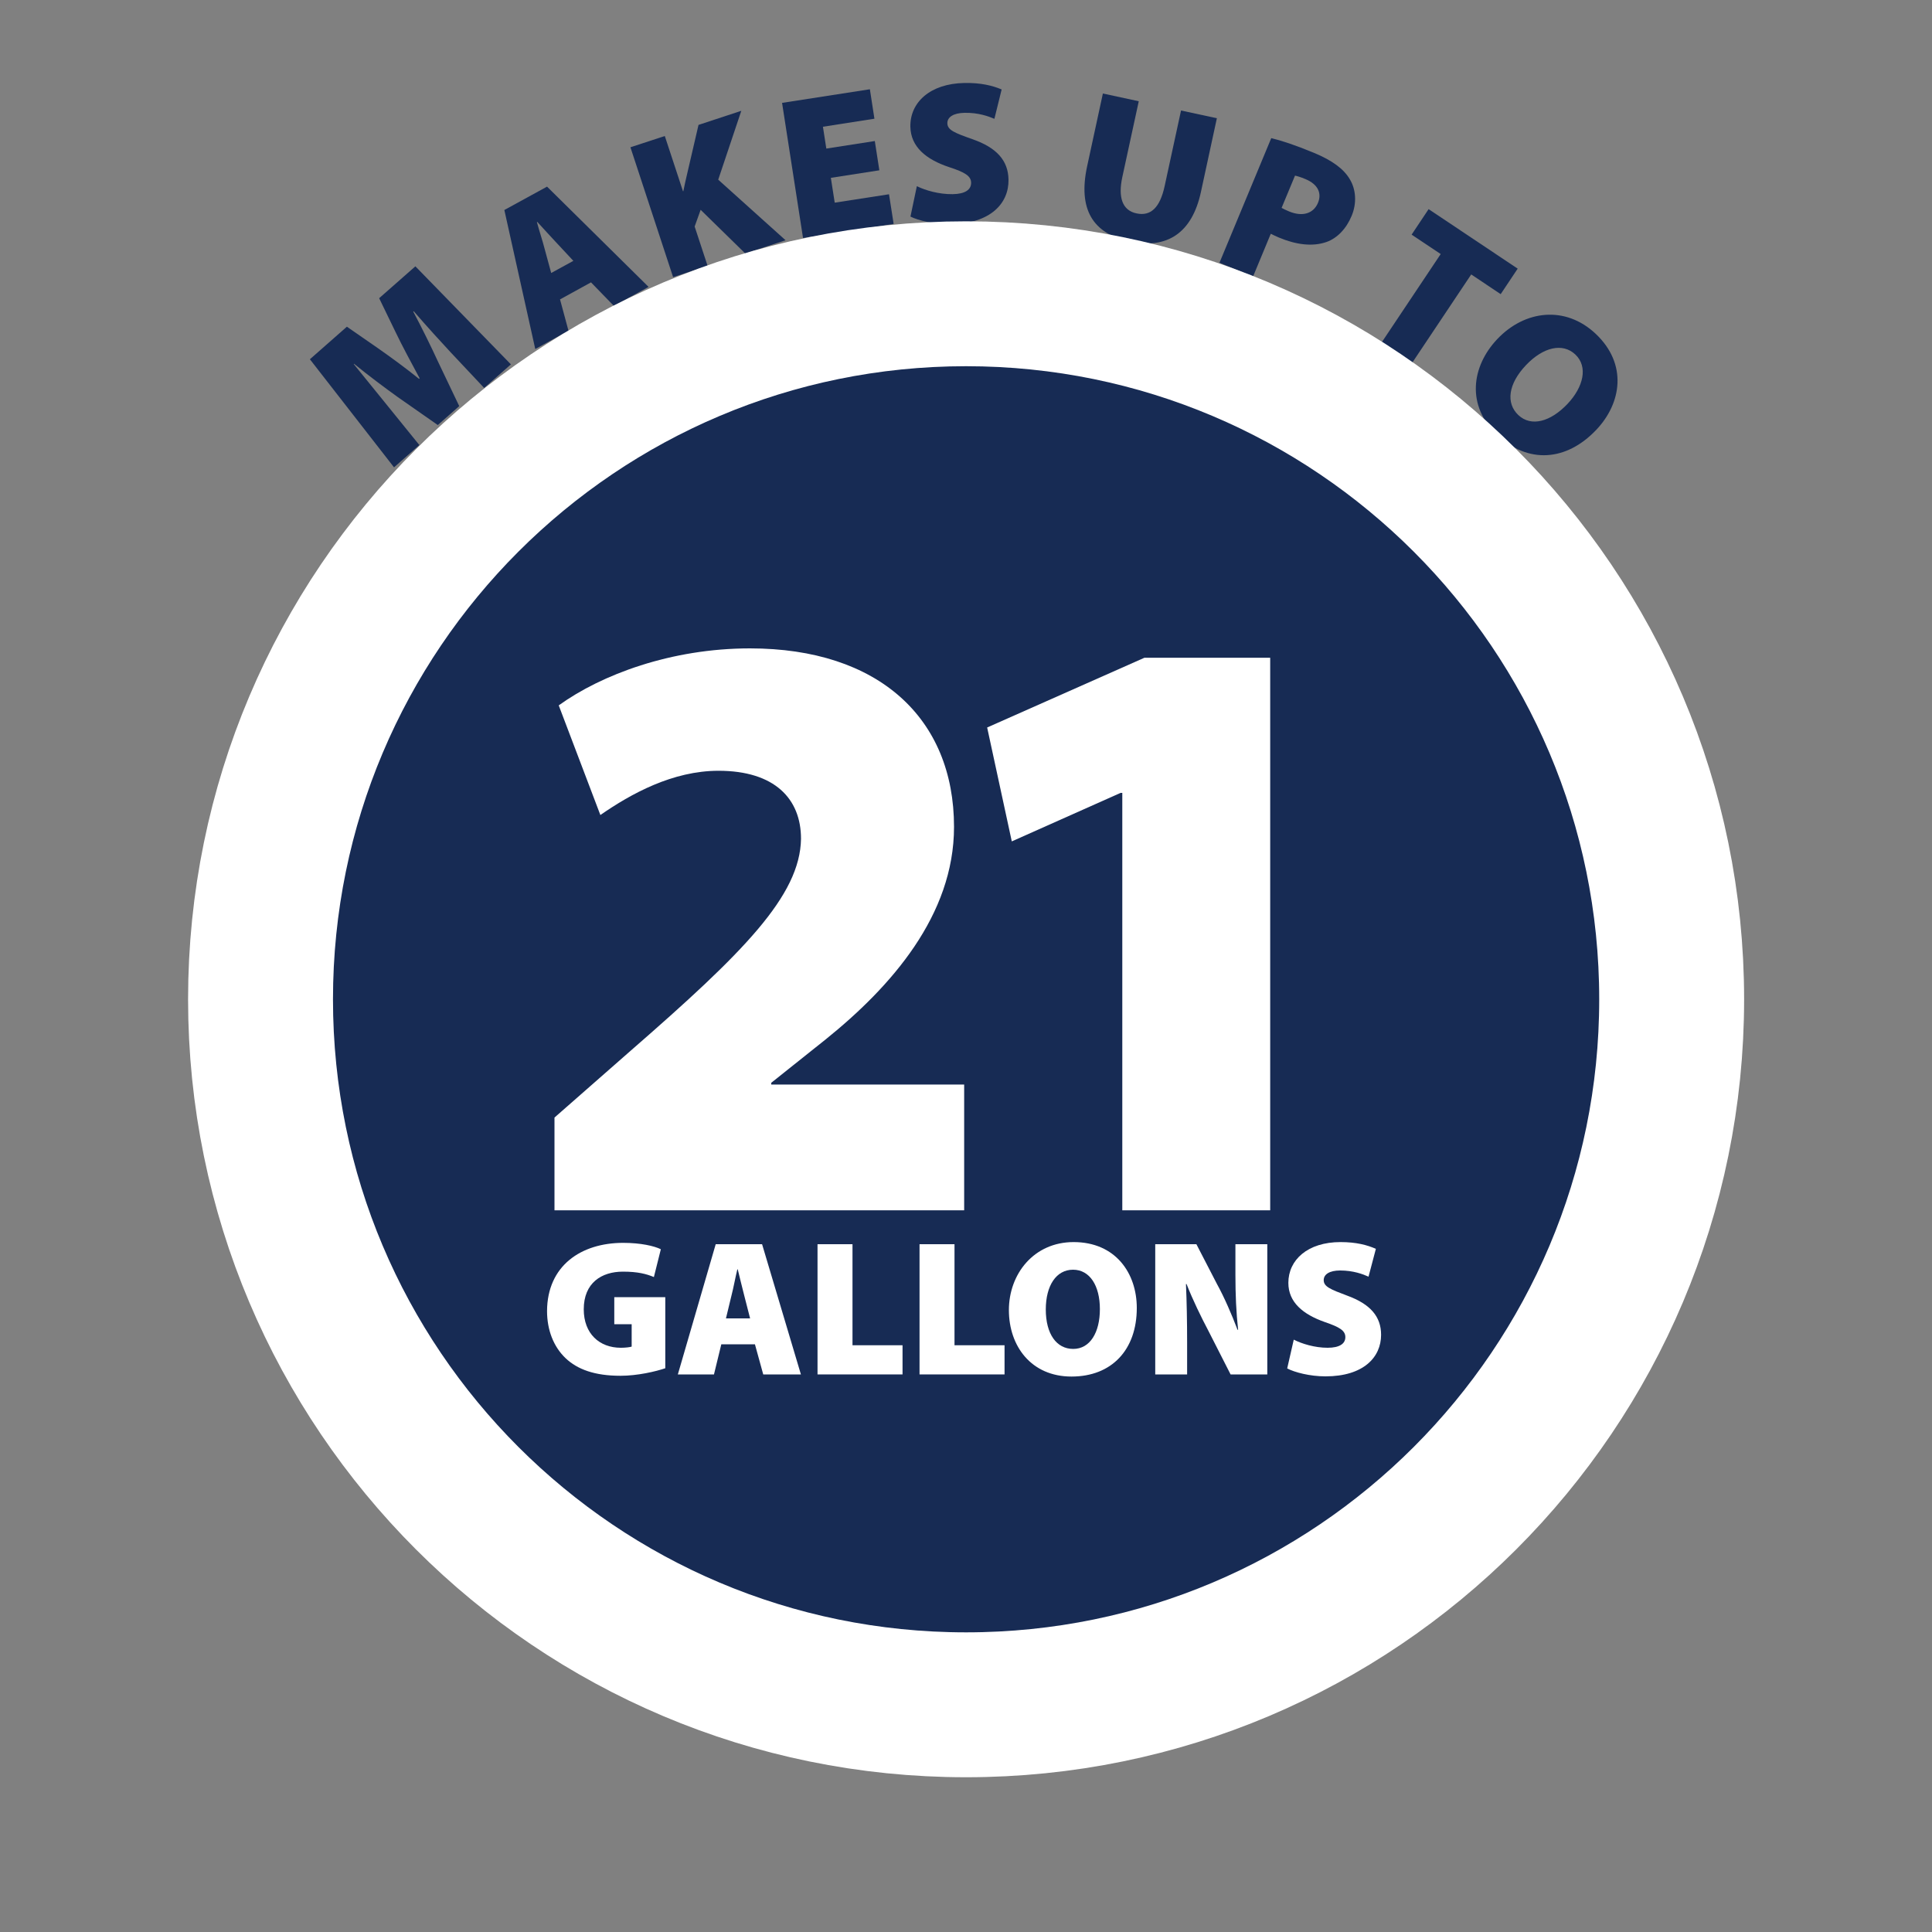
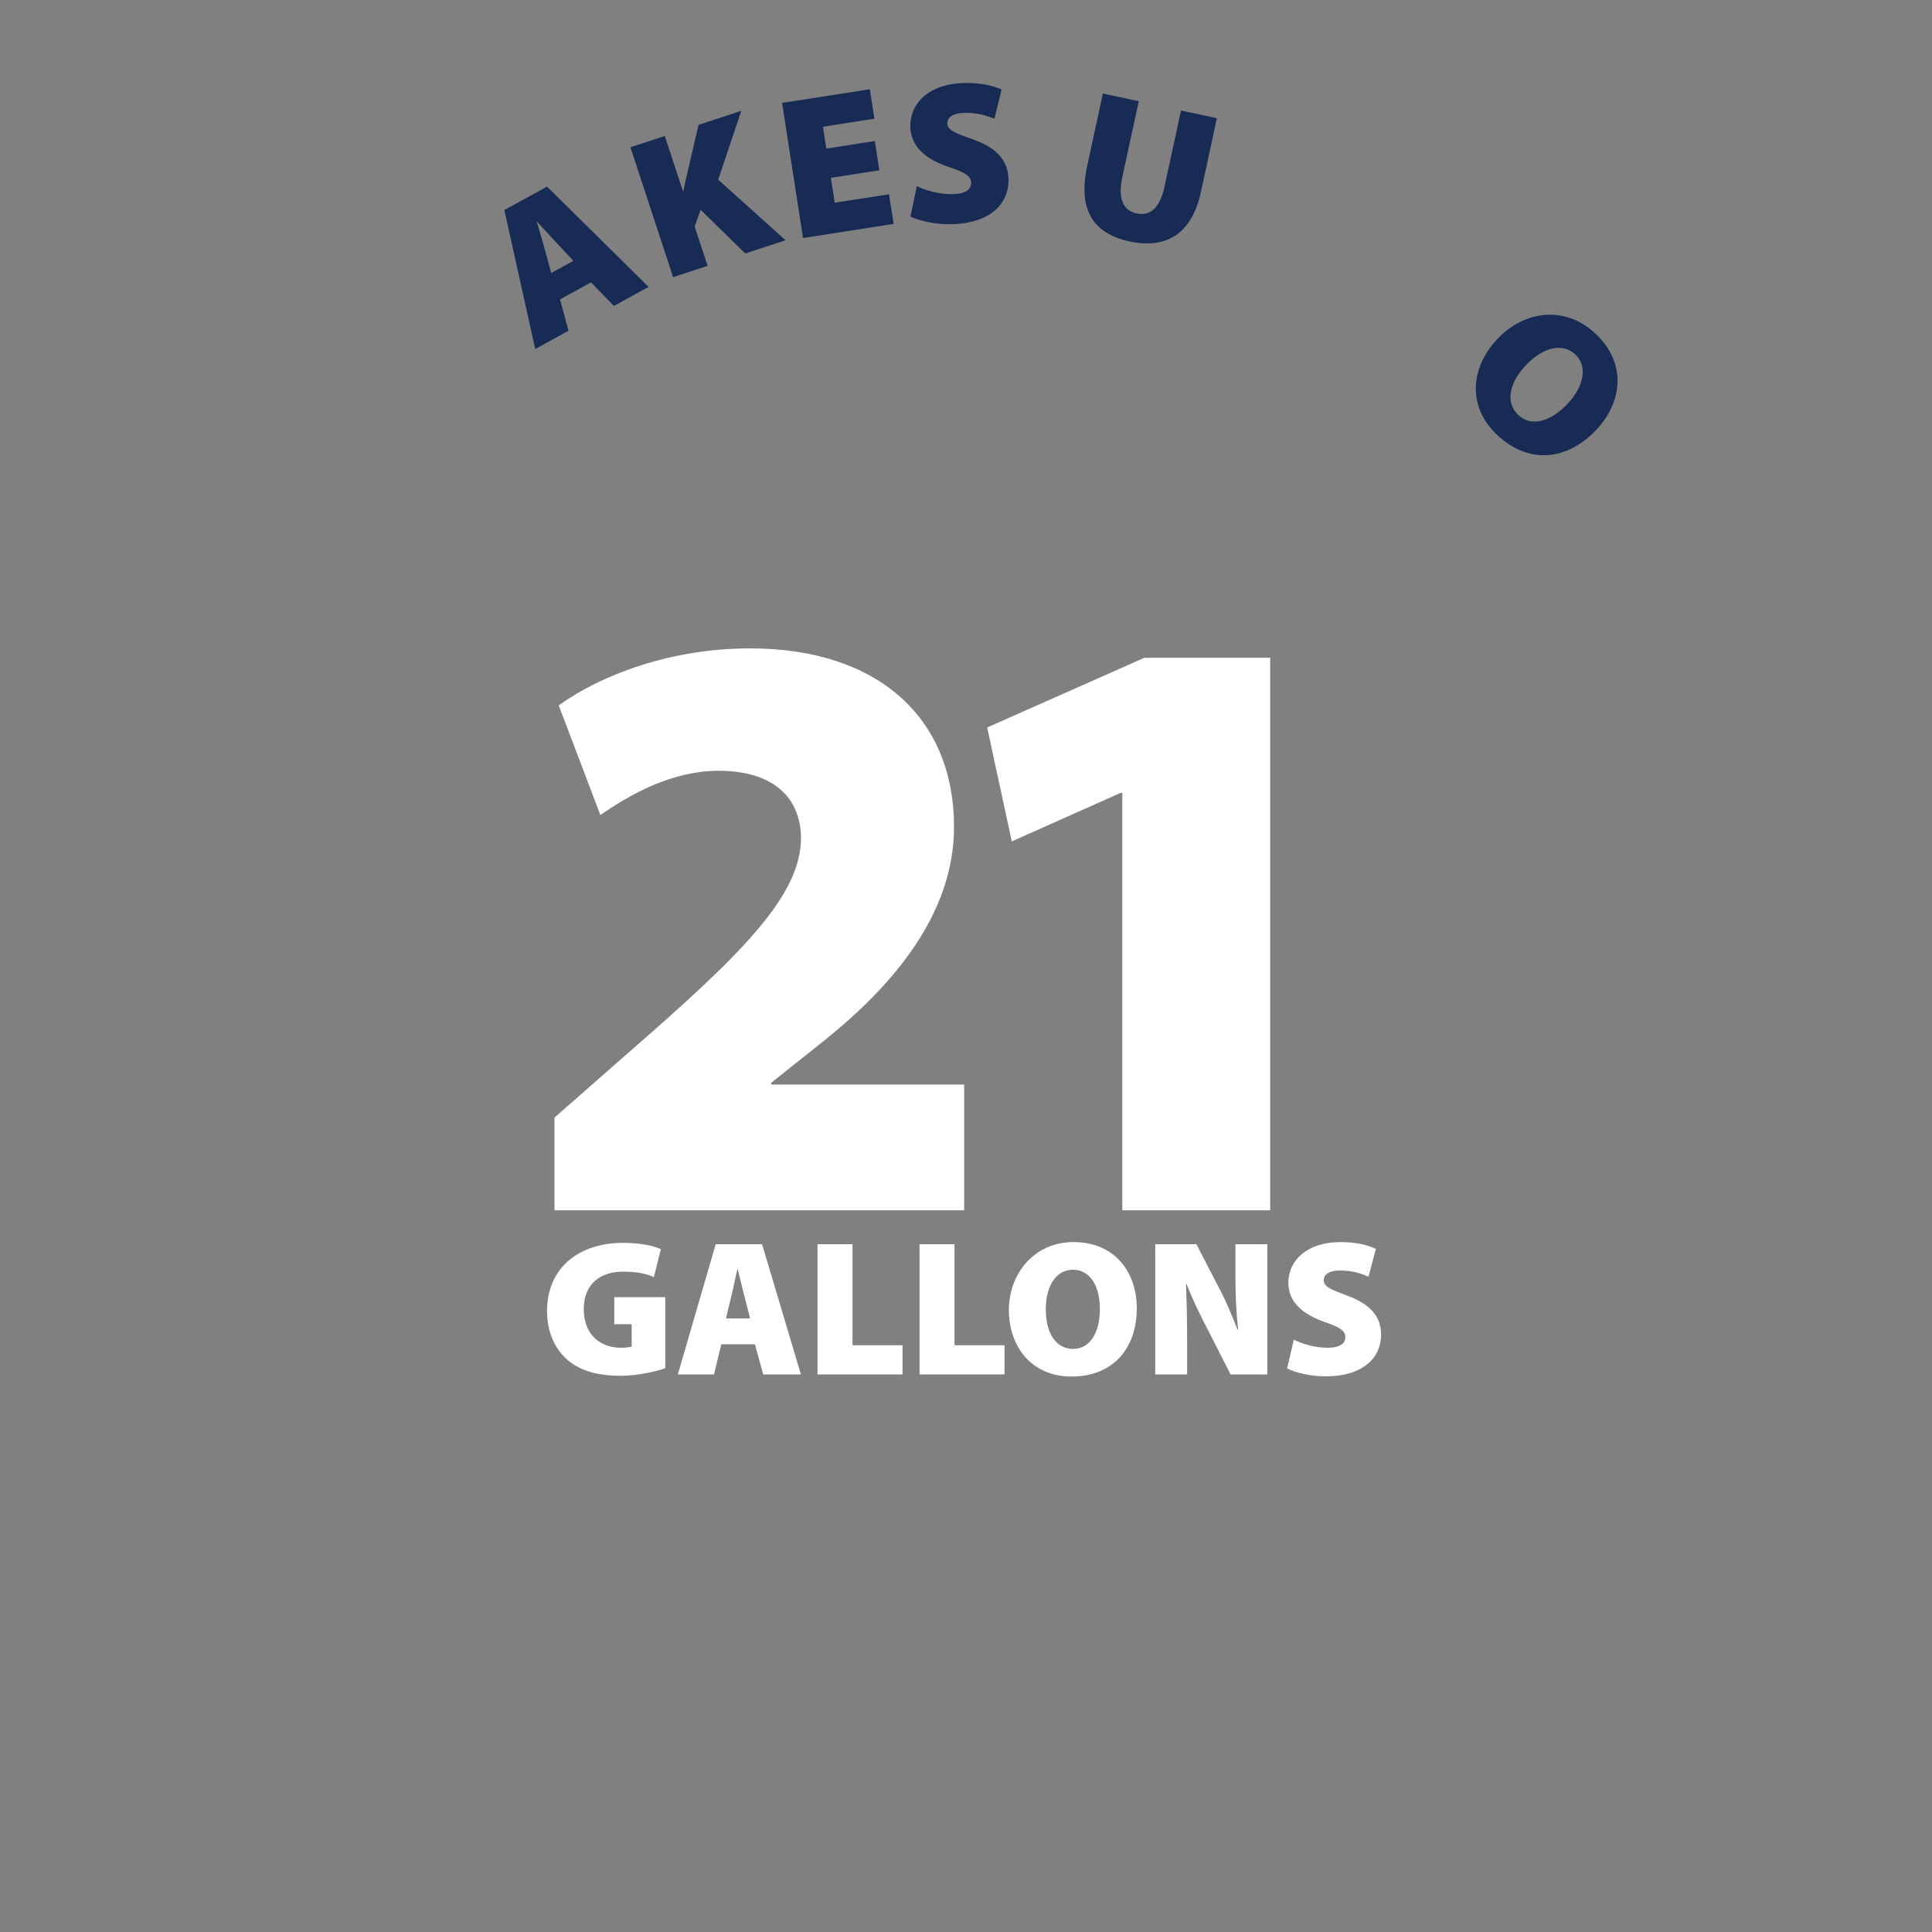
<svg xmlns="http://www.w3.org/2000/svg" id="Layer_1" data-name="Layer 1" viewBox="0 0 200 200">
  <rect x="0" y="0" width="200" height="200" fill="#808080" stroke="none" />
  <defs>
    <style> .cls-1 { stroke: #fff; stroke-width: 15px; } .cls-1, .cls-2 { fill: #172b54; } .cls-3 { fill: none; } .cls-3, .cls-4, .cls-2 { stroke-width: 0px; } .cls-4 { fill: #fff; } </style>
  </defs>
  <g>
-     <path class="cls-2" d="m46.65,36.47c-1.1-1.19-2.38-2.58-3.82-4.25l-.05.04c.9,1.69,1.87,3.67,2.55,5.15l2.21,4.63-2.22,1.96-4.15-2.9c-1.28-.92-3-2.2-4.52-3.44l-.03.03c1.26,1.55,2.58,3.19,3.6,4.44l3.19,3.94-2.62,2.31-8.71-11.19,3.83-3.37,3.22,2.23c1.33.93,2.89,2.07,4.25,3.17l.06-.06c-.84-1.56-1.81-3.36-2.48-4.76l-1.71-3.53,3.75-3.3,9.89,10.15-2.77,2.44-3.47-3.69Z" />
    <path class="cls-2" d="m57.97,30.98l.88,3.26-3.44,1.89-3.2-14.39,4.42-2.42,10.51,10.38-3.59,1.97-2.37-2.44-3.2,1.76Zm1.39-3.97l-1.79-1.92c-.57-.6-1.36-1.48-1.95-2.12l-.04.02c.22.84.6,1.97.8,2.77l.68,2.5,2.3-1.26Z" />
    <path class="cls-2" d="m65.25,15.25l3.57-1.17,1.88,5.71h.04c.12-.6.25-1.2.39-1.78l1.18-5.08,4.43-1.46-2.39,7.13,6.97,6.27-4.17,1.37-4.62-4.52-.62,1.73,1.34,4.07-3.57,1.17-4.42-13.45Z" />
    <path class="cls-2" d="m91.03,17.63l-5.02.78.4,2.57,5.62-.87.48,3.07-9.38,1.46-2.17-13.99,9.09-1.41.47,3.05-5.33.83.35,2.26,5.02-.78.47,3.03Z" />
    <path class="cls-2" d="m94.93,19.28c.87.43,2.28.84,3.69.82,1.3-.02,1.92-.47,1.91-1.19-.01-.69-.65-1.08-2.25-1.6-2.41-.8-4-2.1-4.04-4.2-.04-2.5,2.03-4.46,5.6-4.52,1.7-.03,2.9.27,3.85.67l-.75,3.04c-.61-.26-1.67-.65-3.1-.62-1.15.02-1.78.45-1.77,1.08.01.71.77,1,2.57,1.64,2.55.88,3.73,2.23,3.76,4.2.04,2.44-1.84,4.54-5.98,4.61-1.7.03-3.37-.39-4.17-.79l.66-3.14Z" />
    <path class="cls-2" d="m117.88,10.5l-1.7,7.84c-.45,2.09,0,3.44,1.47,3.75,1.48.32,2.43-.61,2.91-2.81l1.7-7.84,3.71.8-1.65,7.63c-.92,4.27-3.52,5.96-7.4,5.12-3.8-.82-5.34-3.33-4.38-7.78l1.63-7.53,3.71.8Z" />
-     <path class="cls-2" d="m131.6,14.3c1.01.24,2.44.7,4.44,1.53,1.88.78,3.08,1.67,3.7,2.74.62,1.03.74,2.44.18,3.78-.55,1.32-1.48,2.3-2.6,2.7-1.46.51-3.16.28-4.93-.46-.33-.14-.63-.29-.84-.39l-1.84,4.44-3.47-1.44,5.36-12.9Zm1.07,7.22c.19.1.41.22.78.37,1.38.57,2.52.23,2.99-.9.4-.97.02-1.9-1.3-2.45-.52-.22-.89-.32-1.08-.36l-1.39,3.34Z" />
-     <path class="cls-2" d="m149.13,26.29l-3-2,1.76-2.64,9.22,6.16-1.76,2.64-3.05-2.04-6.1,9.13-3.16-2.11,6.1-9.13Z" />
    <path class="cls-2" d="m165.26,44.48c-3.13,3.31-7.1,3.54-10.28.54-3.19-3.01-2.68-7.07.02-9.92,2.83-2.99,7.04-3.51,10.19-.54,3.31,3.13,2.67,7.17.07,9.92Zm-7.3-6.67c-1.82,1.92-2.1,3.91-.78,5.16,1.33,1.25,3.33.69,5.08-1.15,1.67-1.77,2.15-3.86.82-5.12-1.31-1.24-3.33-.78-5.12,1.11Z" />
  </g>
-   <path class="cls-1" d="m100.01,30.41c-40.34,0-73.04,32.7-73.04,73.04s32.7,73.03,73.04,73.03,73.04-32.7,73.04-73.03S140.34,30.41,100.01,30.41" />
  <g>
-     <path class="cls-4" d="m57.4,125.28v-9.59l7.92-6.95c11.62-10.12,17.51-16.01,17.6-21.91,0-4.14-2.73-7.04-8.54-7.04-4.75,0-9.06,2.38-12.23,4.58l-4.31-11.35c4.4-3.17,11.62-5.9,19.8-5.9,13.29,0,21.12,7.22,21.12,18.48,0,9.15-6.51,16.54-13.29,22l-5.63,4.49v.18h19.97v13.02h-42.41Z" />
+     <path class="cls-4" d="m57.4,125.28v-9.59l7.92-6.95c11.62-10.12,17.51-16.01,17.6-21.91,0-4.14-2.73-7.04-8.54-7.04-4.75,0-9.06,2.38-12.23,4.58l-4.31-11.35c4.4-3.17,11.62-5.9,19.8-5.9,13.29,0,21.12,7.22,21.12,18.48,0,9.15-6.51,16.54-13.29,22l-5.63,4.49v.18h19.97v13.02h-42.41" />
    <path class="cls-4" d="m116.18,82.08h-.18l-11.26,5.02-2.55-11.79,16.28-7.22h13.02v57.2h-15.31v-43.21Z" />
    <path class="cls-4" d="m68.87,141.64c-1,.34-2.88.78-4.64.78-2.66,0-4.46-.66-5.68-1.82-1.26-1.2-1.92-2.94-1.92-4.88.02-4.68,3.5-7.06,7.88-7.06,1.82,0,3.2.32,3.9.66l-.72,2.88c-.76-.32-1.66-.56-3.2-.56-2.22,0-4.06,1.16-4.06,3.9,0,2.52,1.62,3.98,3.84,3.98.48,0,.96-.06,1.12-.12v-2.32h-1.8v-2.8h5.28v7.36Z" />
    <path class="cls-4" d="m74.67,139.16l-.76,3.12h-3.74l3.92-13.48h4.8l4.02,13.48h-3.9l-.86-3.12h-3.48Zm2.98-2.68l-.62-2.42c-.2-.76-.46-1.86-.66-2.66h-.04c-.2.8-.4,1.92-.6,2.68l-.58,2.4h2.5Z" />
    <path class="cls-4" d="m84.63,128.8h3.62v10.46h5.18v3.02h-8.8v-13.48Z" />
    <path class="cls-4" d="m95.19,128.8h3.62v10.46h5.18v3.02h-8.8v-13.48Z" />
    <path class="cls-4" d="m117.68,135.4c0,4.34-2.6,7.1-6.76,7.1s-6.48-3.14-6.48-6.88,2.58-7.04,6.7-7.04c4.34,0,6.54,3.22,6.54,6.82Zm-9.42.16c0,2.52,1.1,4.08,2.84,4.08s2.76-1.7,2.76-4.12-1.04-4.08-2.78-4.08-2.82,1.64-2.82,4.12Z" />
    <path class="cls-4" d="m119.59,142.28v-13.48h4.26l2.14,4.14c.74,1.34,1.52,3.14,2.12,4.72h.06c-.2-1.78-.28-3.66-.28-5.68v-3.18h3.3v13.48h-3.8l-2.28-4.48c-.76-1.44-1.64-3.24-2.28-4.88h-.06c.08,1.82.12,3.86.12,6.04v3.32h-3.3Z" />
    <path class="cls-4" d="m133.93,138.68c.82.42,2.16.84,3.5.84,1.24,0,1.84-.42,1.84-1.1s-.6-1.04-2.12-1.56c-2.28-.8-3.78-2.06-3.78-4.06,0-2.38,2-4.22,5.4-4.22,1.62,0,2.76.3,3.66.7l-.76,2.88c-.58-.26-1.58-.64-2.94-.64-1.1,0-1.7.4-1.7,1,0,.68.72.96,2.42,1.6,2.42.88,3.52,2.18,3.52,4.06,0,2.32-1.82,4.3-5.76,4.3-1.62,0-3.2-.42-3.96-.82l.68-2.98Z" />
  </g>
  <rect class="cls-3" width="200" height="200" />
</svg>